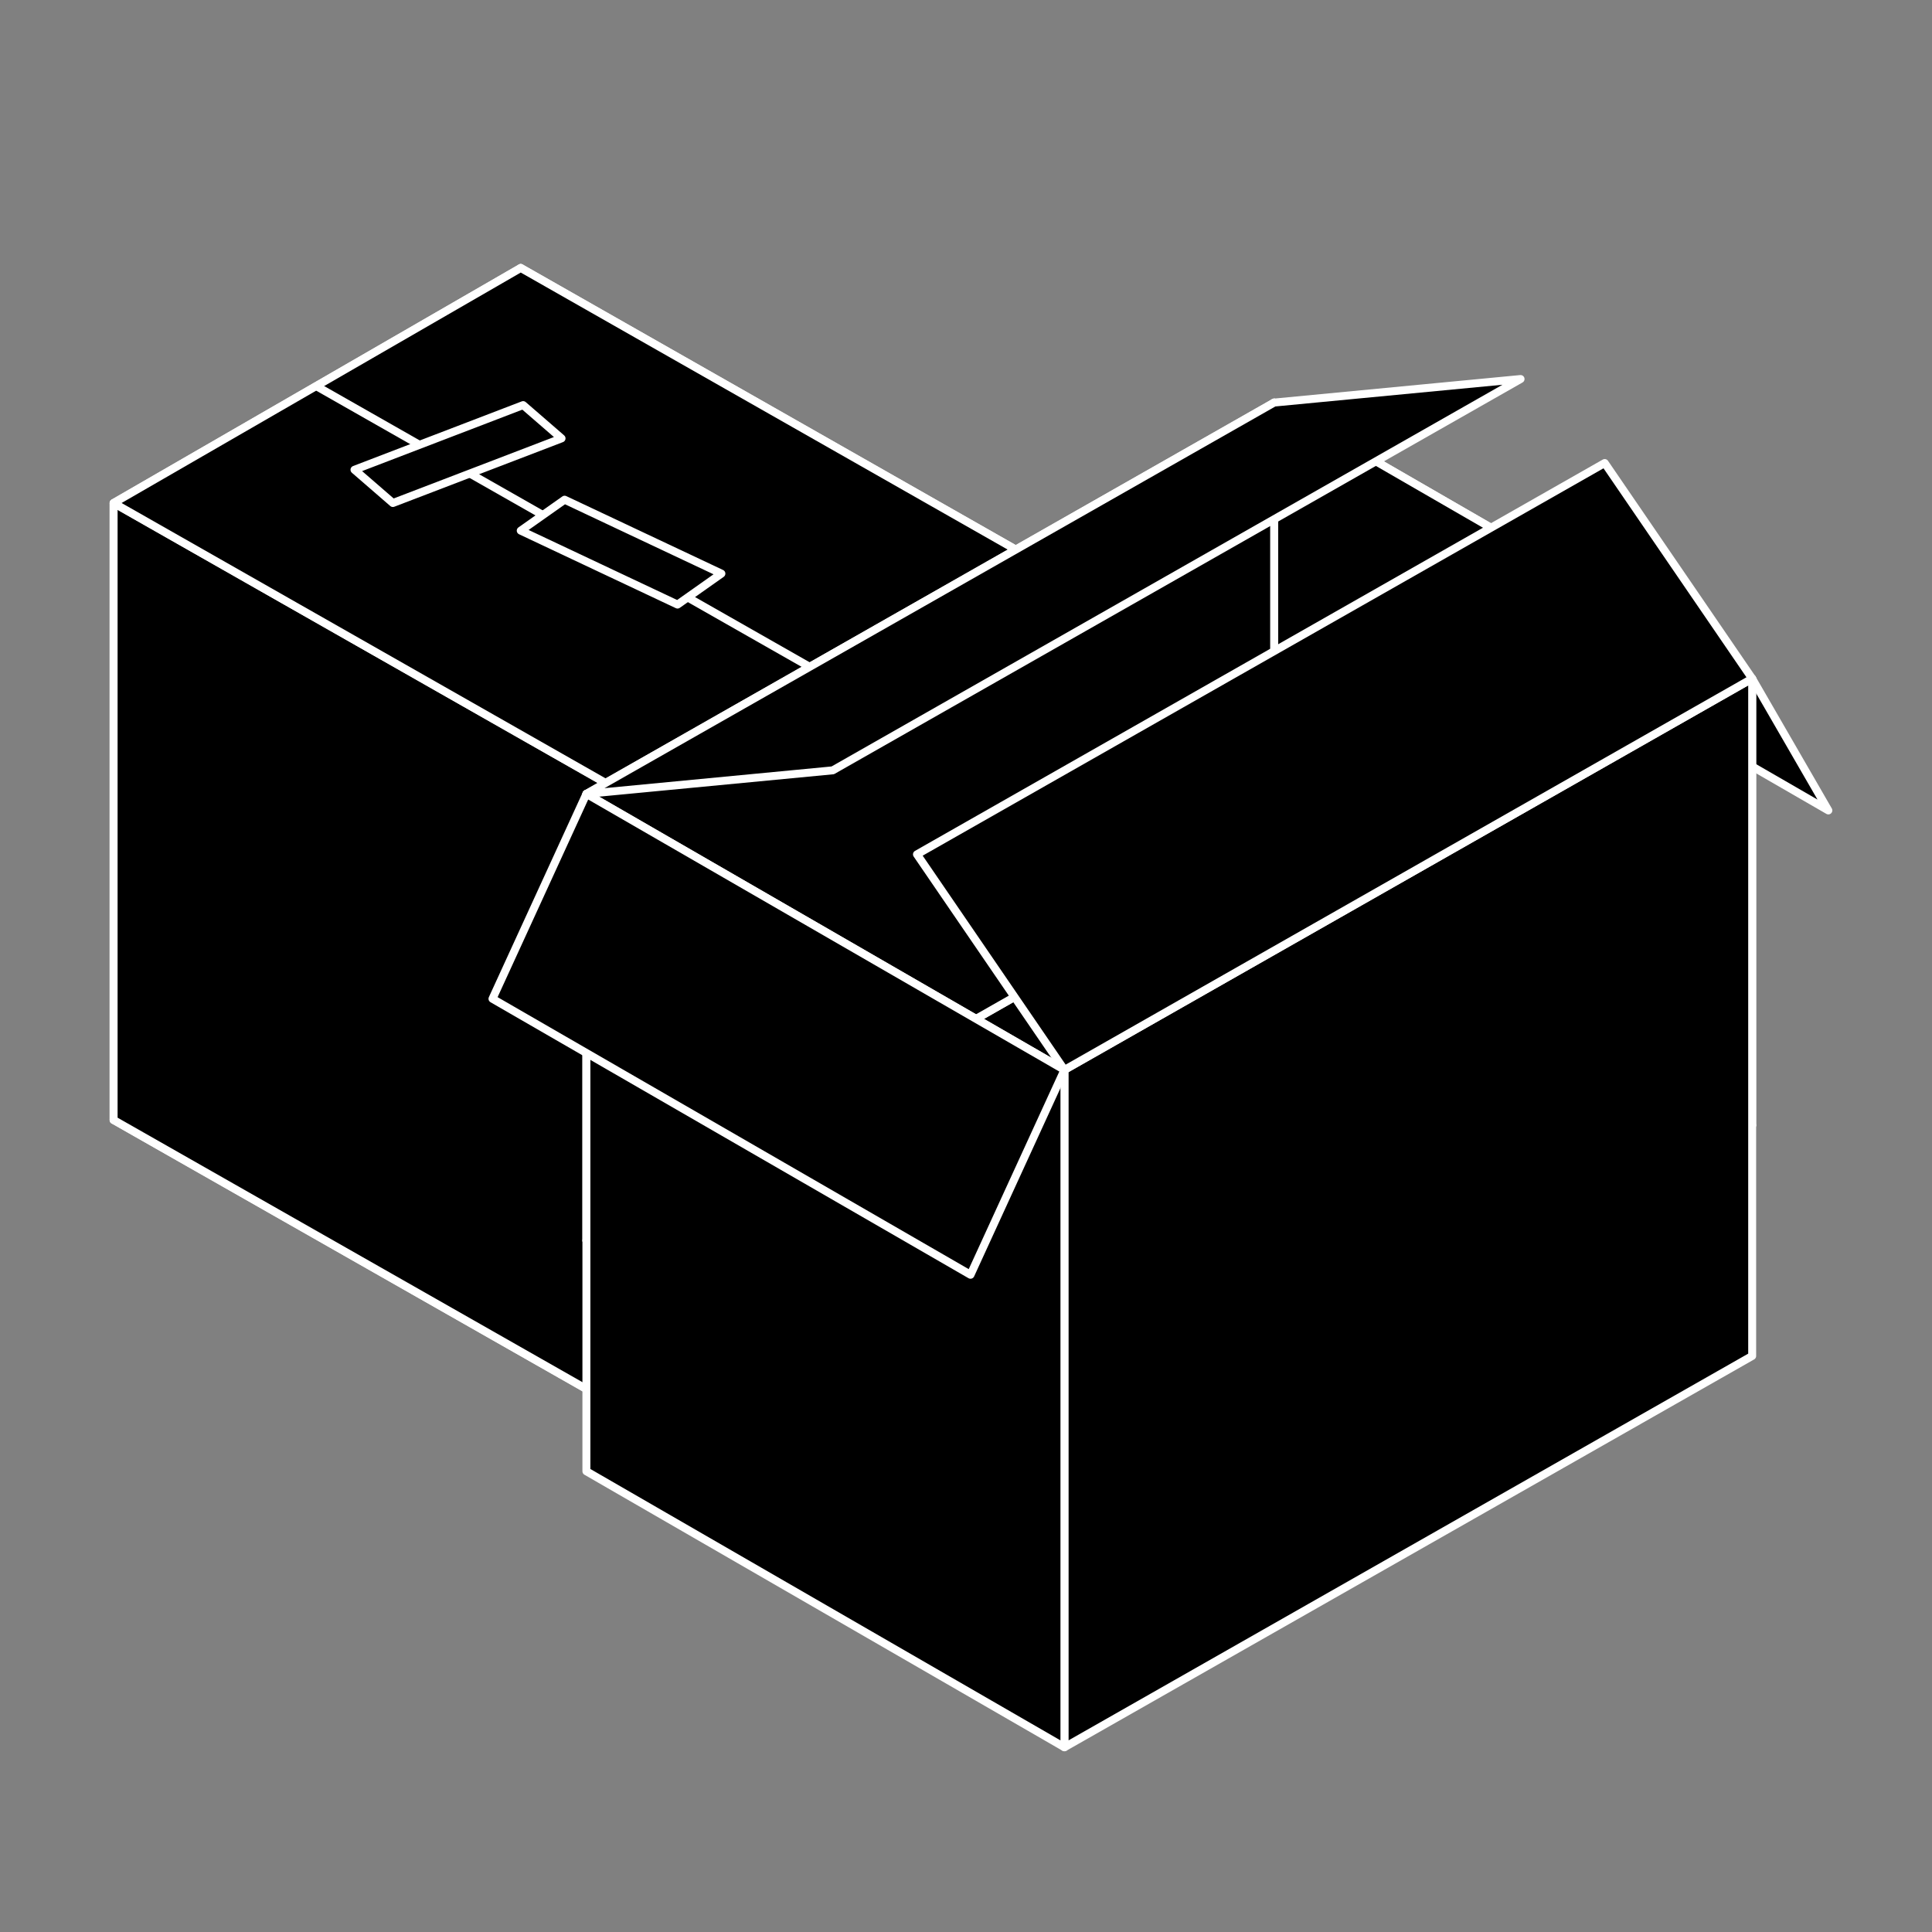
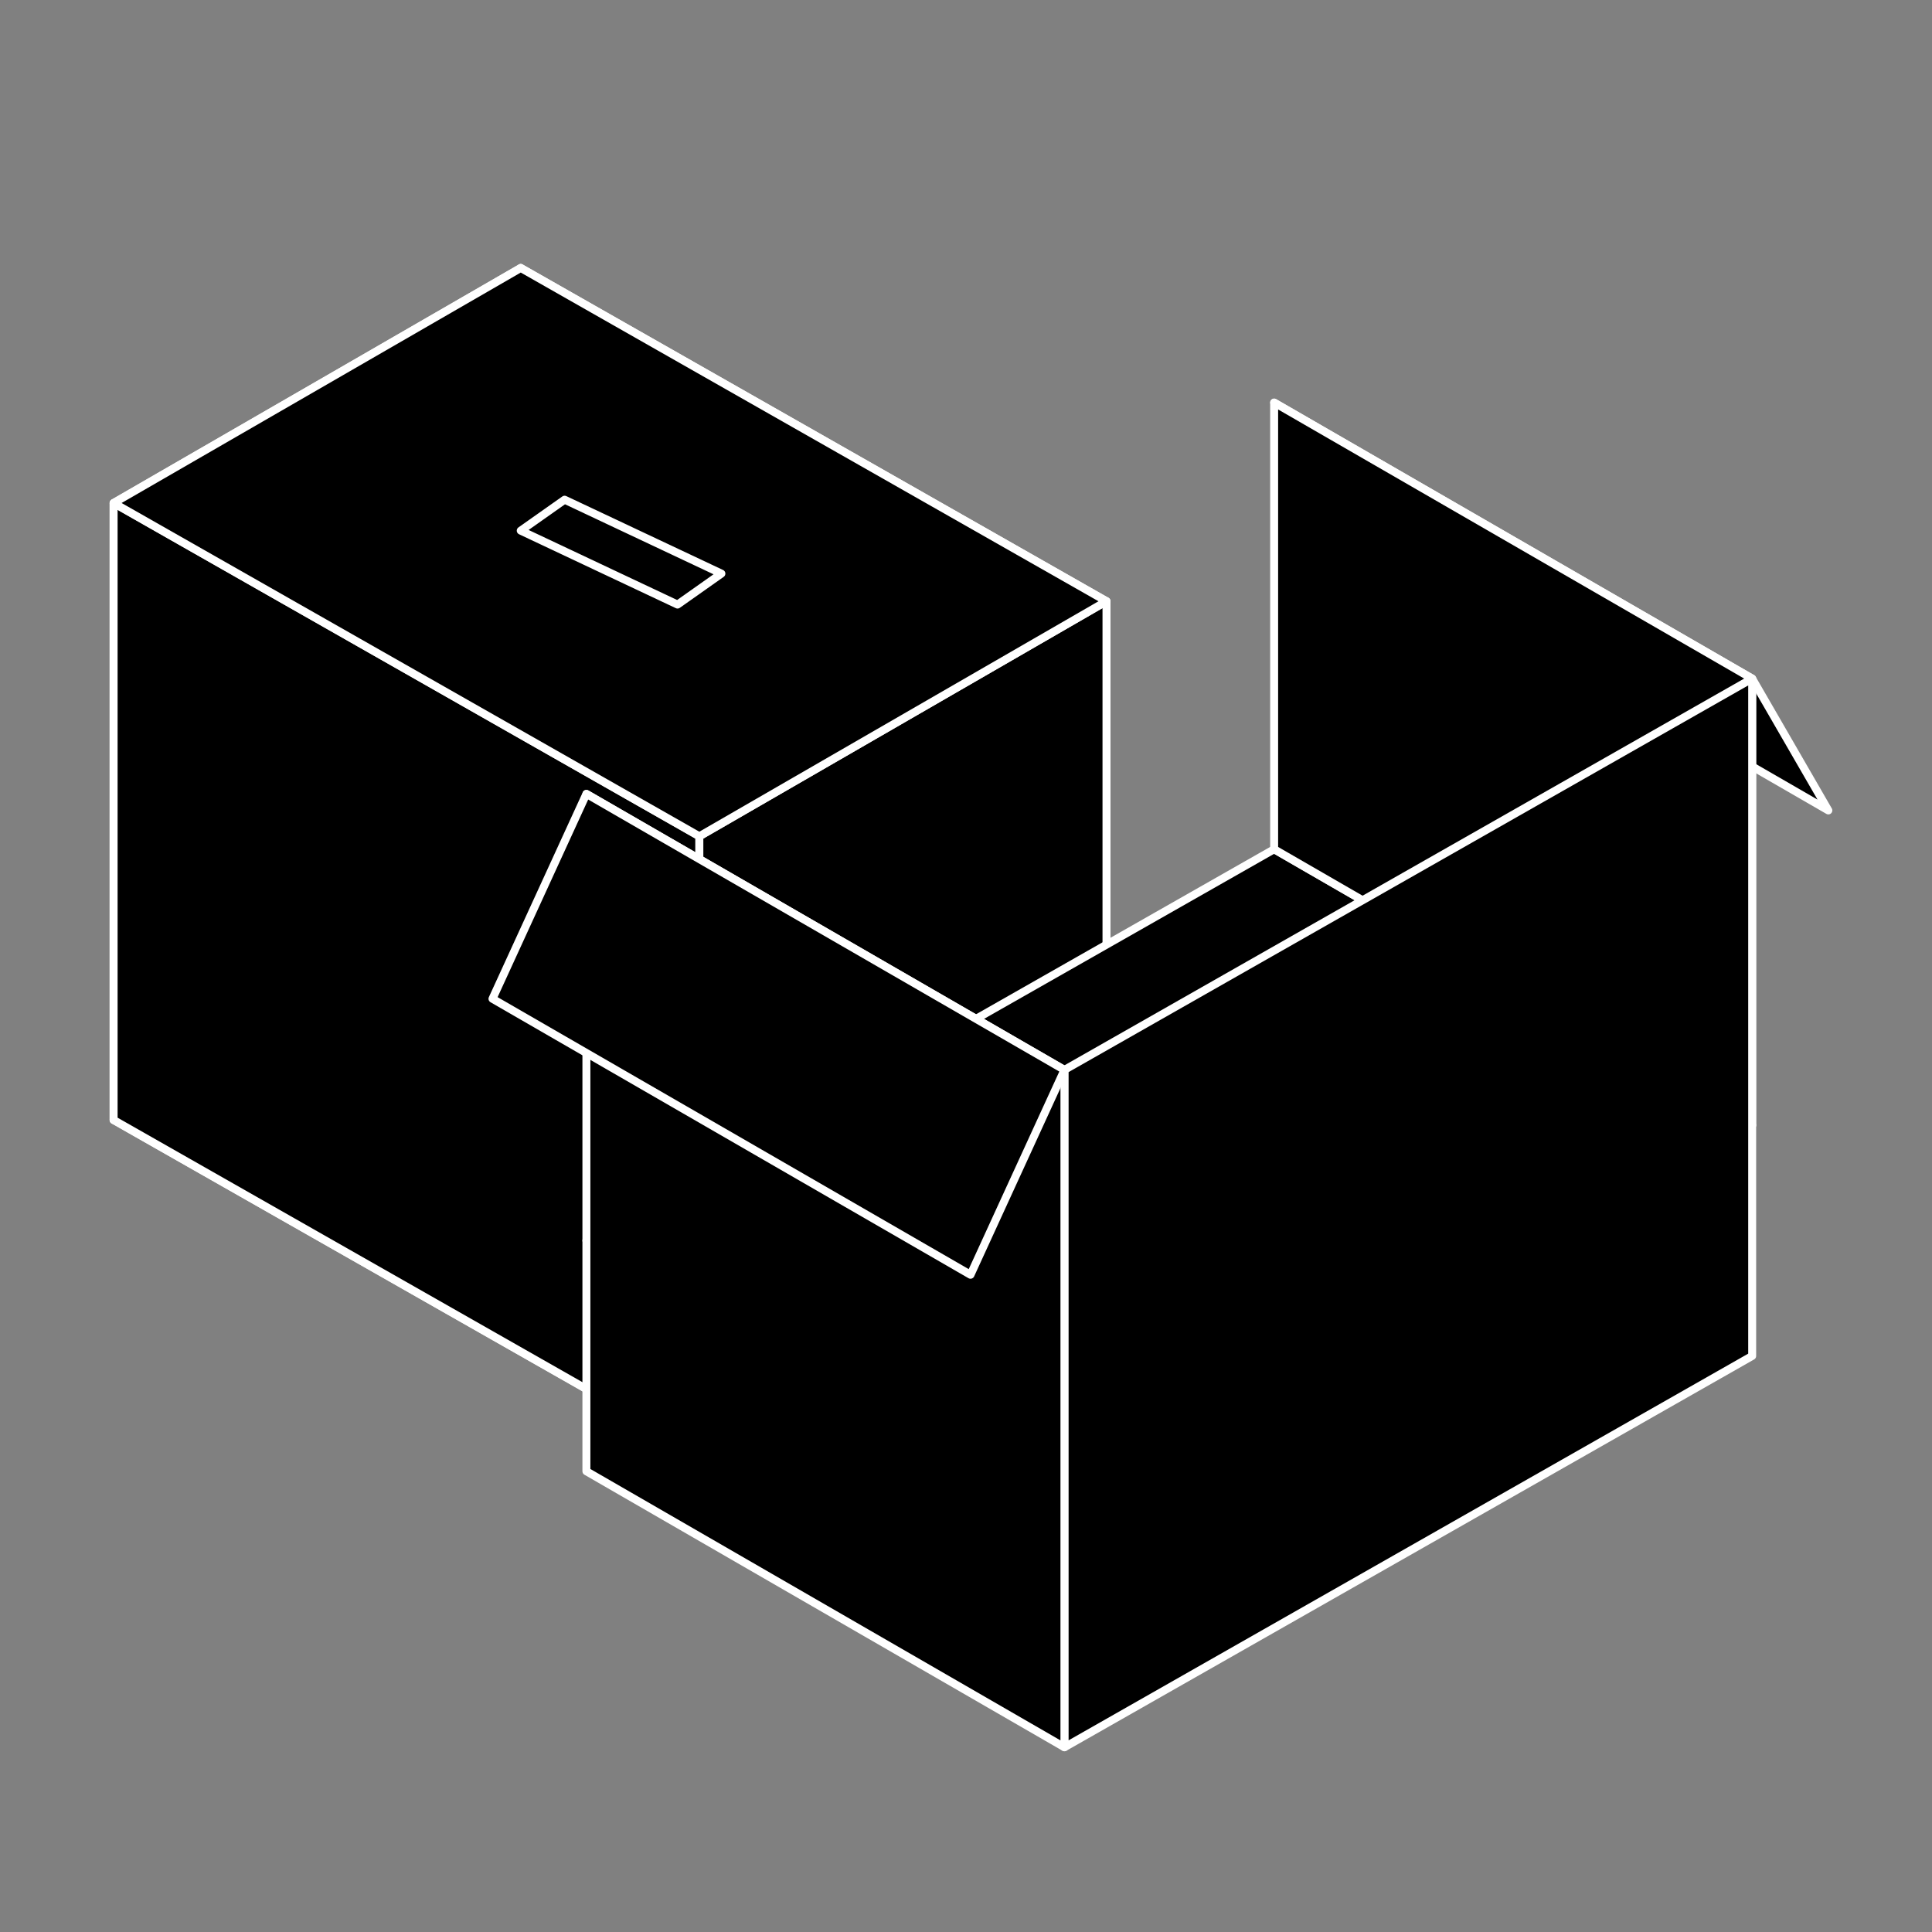
<svg xmlns="http://www.w3.org/2000/svg" id="Laag_1" data-name="Laag 1" viewBox="0 0 850.39 850.39">
  <rect x="0" y="0" width="850.39" height="850.39" fill="#808080" stroke="none" />
  <defs>
    <style>
      .cls-1, .cls-2 {
        stroke: #fff;
        stroke-linejoin: round;
        stroke-width: 3.5px;
      }

      .cls-2 {
        fill: none;
      }
    </style>
  </defs>
  <g>
    <polygon class="cls-1" points="229.21 285.38 487.03 536.21 307.83 639.67 50.01 492.98 229.21 285.38" />
    <polygon class="cls-1" points="50.01 221.41 229.21 117.95 229.21 285.38 50.01 492.98 50.01 221.41" />
    <polygon class="cls-1" points="307.83 639.67 50.01 492.98 50.01 221.41 307.83 368.1 307.83 639.67" />
    <polygon class="cls-1" points="487.03 536.21 229.21 285.38 229.21 117.95 487.03 264.64 487.03 536.21" />
    <polygon class="cls-1" points="307.83 368.1 487.03 264.64 487.03 536.21 307.83 639.67 307.83 368.1" />
    <polygon class="cls-1" points="229.21 117.95 487.03 264.64 307.83 368.1 50.01 221.41 229.21 117.95" />
-     <line class="cls-2" x1="138.72" y1="169.68" x2="396.54" y2="316.37" />
-     <polygon class="cls-1" points="172.93 221.41 156.03 206.77 230.26 178.31 247.17 192.96 172.93 221.41" />
    <polygon class="cls-1" points="317.53 252.48 298.22 266.11 229.21 233.57 248.52 219.95 317.53 252.48" />
  </g>
  <polygon class="cls-1" points="804.77 356.72 594.36 235.24 560.83 177.2 771.24 298.69 804.77 356.72" />
  <polygon class="cls-1" points="560.83 373.8 258.11 546.04 468.52 667.52 771.24 495.28 560.83 373.8" />
  <polygon class="cls-1" points="771.24 298.69 560.83 177.2 560.83 373.8 771.24 495.28 771.24 298.69" />
  <polygon class="cls-1" points="468.52 769.08 771.24 596.84 771.24 298.69 468.52 470.93 468.52 769.08" />
-   <polygon class="cls-1" points="258.11 546.04 560.83 373.8 560.83 177.2 258.11 349.44 258.11 546.04" />
  <polygon class="cls-1" points="468.52 470.93 258.11 349.44 258.11 647.6 468.52 769.08 468.52 470.93" />
  <polygon class="cls-1" points="427.18 561.1 216.77 439.62 258.11 349.44 468.52 470.93 427.18 561.1" />
-   <polygon class="cls-1" points="706.33 203.81 403.61 376.05 468.52 470.93 771.24 298.69 706.33 203.81" />
-   <polygon class="cls-1" points="669.29 166.83 366.56 339.07 258.11 349.44 560.83 177.2 669.29 166.83" />
</svg>